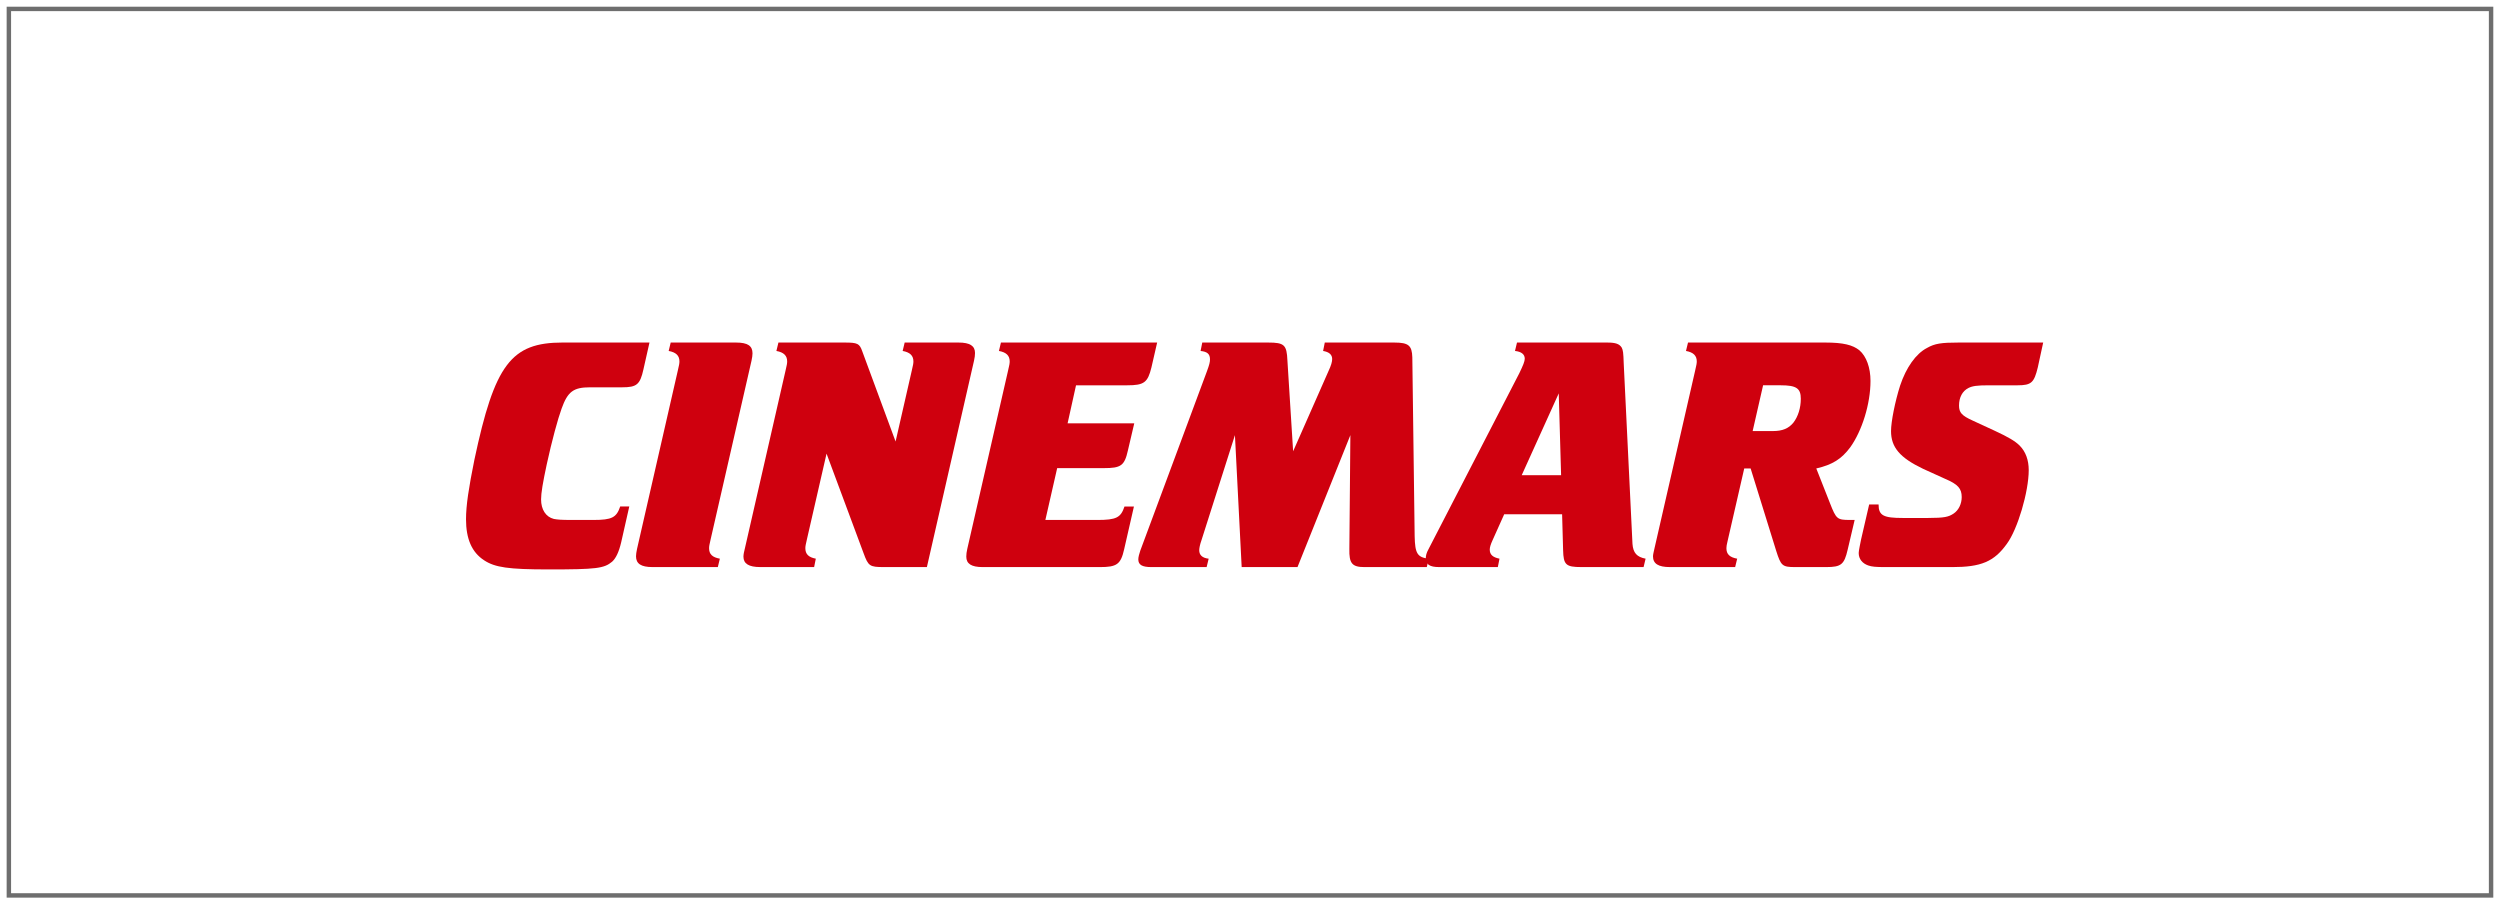
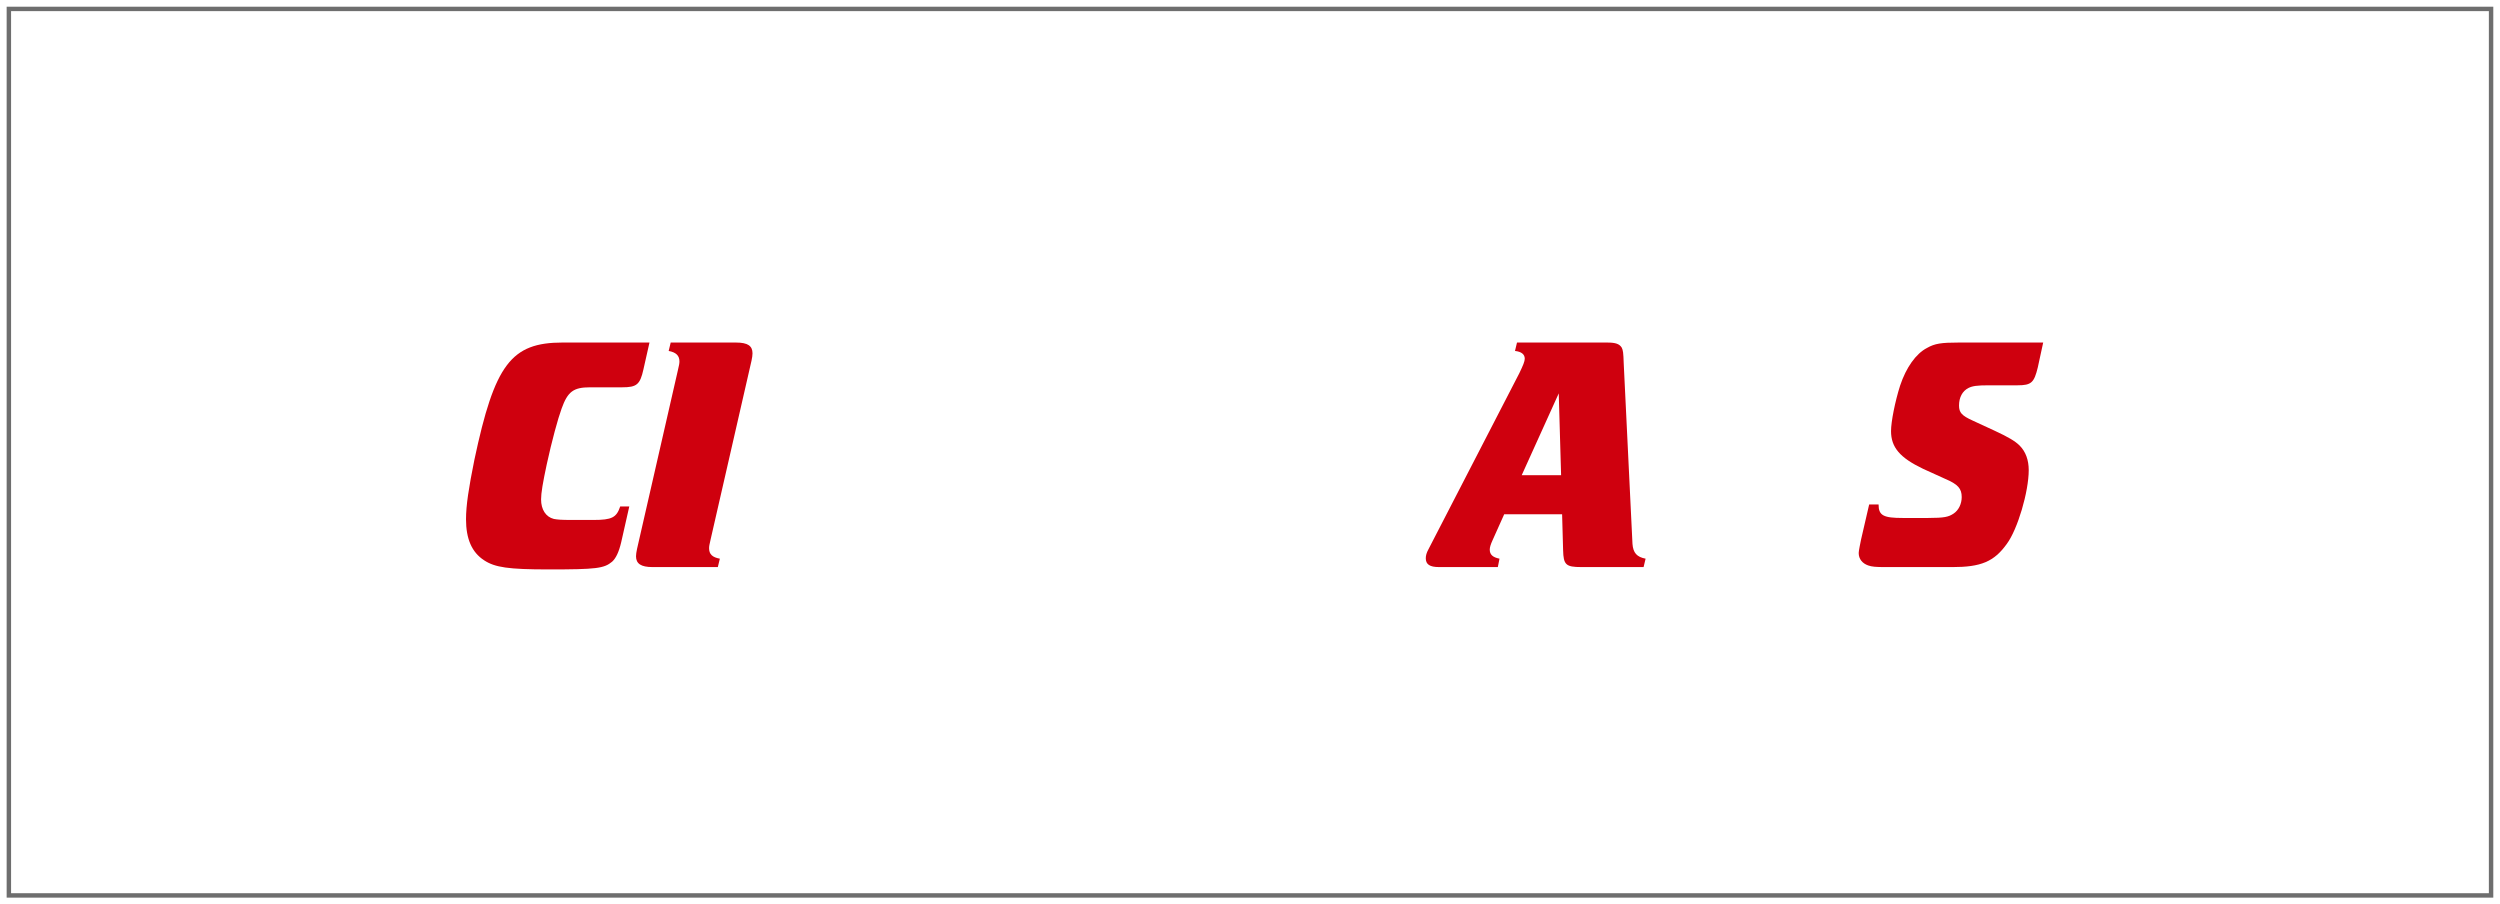
<svg xmlns="http://www.w3.org/2000/svg" version="1.1" id="レイヤー_1" x="0px" y="0px" width="282.006px" height="102.006px" viewBox="0 0 282.006 102.006" enable-background="new 0 0 282.006 102.006" xml:space="preserve">
  <rect x="1" y="1.006" fill="none" stroke="#6E6E6E" stroke-width="0.5" stroke-miterlimit="10" width="280" height="100" />
  <g>
    <g>
      <path fill="#CF000E" d="M66.541,43.69c-1.859,0-2.506,0.492-3.188,2.393c-0.42,1.139-1.102,3.645-1.672,6.264    c-0.455,2.127-0.646,3.268-0.646,3.988c0,1.141,0.531,1.975,1.443,2.203c0.418,0.076,0.834,0.113,1.936,0.113h2.547    c2.049,0,2.582-0.266,2.998-1.518h1.025l-0.91,4.025c-0.266,1.139-0.607,1.82-1.025,2.201c-0.912,0.76-1.748,0.873-7.178,0.873    c-4.518,0-6.039-0.227-7.254-1.025c-1.404-0.91-2.049-2.43-2.049-4.631c0-1.559,0.301-3.533,0.947-6.723    c2.279-10.746,4.141-13.215,9.951-13.215h9.797l-0.684,3.037c-0.379,1.709-0.76,2.014-2.393,2.014H66.541z" />
      <path fill="#CF000E" d="M76.453,41.829c0.152-0.646,0.189-0.836,0.189-1.062c0-0.646-0.379-1.027-1.215-1.178l0.229-0.949h7.367    c1.328,0,1.861,0.379,1.861,1.215c0,0.227-0.039,0.492-0.113,0.836l-4.596,20.088c-0.152,0.646-0.189,0.836-0.189,1.064    c0,0.682,0.379,1.025,1.215,1.178l-0.229,0.947h-7.367c-1.291,0-1.861-0.379-1.861-1.215c0-0.189,0.039-0.492,0.115-0.836    L76.453,41.829z" />
-       <path fill="#CF000E" d="M88.605,41.829c0.152-0.646,0.189-0.836,0.189-1.062c0-0.646-0.381-1.027-1.215-1.178l0.229-0.949h7.48    c1.443,0,1.672,0.113,1.977,0.988l3.758,10.176l1.822-7.975c0.152-0.646,0.189-0.836,0.189-1.062c0-0.646-0.379-1.027-1.213-1.178    l0.227-0.949h6.076c1.289,0,1.859,0.379,1.859,1.178c0,0.227-0.037,0.568-0.113,0.873l-5.316,23.277h-4.861    c-1.594,0-1.746-0.113-2.277-1.557l-4.18-11.24l-2.201,9.607c-0.15,0.646-0.191,0.836-0.191,1.064c0,0.682,0.383,1.025,1.18,1.178    l-0.189,0.947h-6.078c-1.289,0-1.896-0.379-1.896-1.178c0-0.227,0.074-0.605,0.15-0.873L88.605,41.829z" />
-       <path fill="#CF000E" d="M113.707,41.829c0.152-0.646,0.189-0.836,0.189-1.062c0-0.646-0.379-1.027-1.215-1.178l0.227-0.949h17.621    l-0.645,2.809c-0.418,1.709-0.836,2.014-2.736,2.014h-5.77l-0.951,4.291h7.52l-0.721,3.076c-0.381,1.709-0.799,1.975-2.697,1.975    h-5.277l-1.332,5.848h5.85c2.166,0,2.658-0.266,3.076-1.518h1.064l-1.102,4.822c-0.381,1.709-0.836,2.012-2.734,2.012h-13.215    c-1.293,0-1.859-0.379-1.859-1.178c0-0.227,0.035-0.568,0.111-0.873L113.707,41.829z" />
-       <path fill="#CF000E" d="M143.057,38.64c1.824,0,2.09,0.266,2.166,2.014l0.645,10.252l3.986-9.039    c0.305-0.645,0.418-1.062,0.418-1.367c0-0.492-0.34-0.797-1.023-0.91l0.189-0.949h7.861c1.594,0,1.975,0.342,2.014,1.67    l0.264,20.166c0.039,1.975,0.305,2.393,1.594,2.545l-0.227,0.947h-7.025c-1.404,0-1.746-0.418-1.709-2.051l0.115-12.834    l-5.965,14.885h-6.297l-0.76-14.885l-3.76,11.811c-0.191,0.531-0.268,0.949-0.268,1.176c0,0.533,0.344,0.873,1.064,0.951    l-0.229,0.947h-6.227c-1.064,0-1.48-0.264-1.48-0.873c0-0.266,0.113-0.645,0.225-0.986l7.521-20.242    c0.266-0.721,0.34-1.025,0.34-1.328c0-0.607-0.303-0.873-1.061-0.949l0.189-0.949H143.057z" />
-       <path fill="#CF000E" d="M171.385,42.095c0.42-0.873,0.611-1.328,0.611-1.633c0-0.494-0.381-0.797-1.102-0.873l0.227-0.949h10.176    c0.951,0,1.369,0.152,1.635,0.568c0.15,0.305,0.189,0.57,0.227,1.785l0.988,20.355c0.076,1.025,0.492,1.48,1.48,1.672    l-0.227,0.947h-7.025c-1.748,0-2.012-0.264-2.053-1.898l-0.113-4.062h-6.531l-1.328,2.963c-0.189,0.416-0.303,0.758-0.303,1.025    c0,0.568,0.34,0.873,1.1,1.025l-0.189,0.947h-6.646c-1.025,0-1.48-0.303-1.48-0.988c0-0.301,0.076-0.605,0.303-1.023    L171.385,42.095z M176.096,53.601l-0.266-9.227l-4.176,9.227H176.096z" />
-       <path fill="#CF000E" d="M191.211,41.829c0.15-0.646,0.189-0.836,0.189-1.062c0-0.646-0.381-1.027-1.217-1.178l0.229-0.949h15.494    c2.012,0,3.078,0.266,3.836,0.873c0.797,0.682,1.254,1.975,1.254,3.455c0,2.584-0.951,5.621-2.279,7.482    c-0.988,1.328-2.014,1.975-3.836,2.393l1.557,3.949c0.686,1.746,0.797,1.859,2.203,1.859h0.568l-0.795,3.381    c-0.381,1.633-0.725,1.936-2.395,1.936h-3.531c-1.443,0-1.596-0.15-2.127-1.822l-2.887-9.303h-0.721l-1.898,8.277    c-0.076,0.305-0.113,0.531-0.113,0.723c0,0.682,0.379,1.025,1.215,1.178l-0.229,0.947h-7.365c-1.293,0-1.902-0.379-1.902-1.215    c0-0.189,0.078-0.492,0.154-0.836L191.211,41.829z M202.297,47.679c0.533-0.686,0.838-1.672,0.838-2.697    c0-1.178-0.496-1.52-2.279-1.52h-1.975l-1.178,5.164h2.279C201.082,48.626,201.768,48.323,202.297,47.679z" />
+       <path fill="#CF000E" d="M171.385,42.095c0.42-0.873,0.611-1.328,0.611-1.633c0-0.494-0.381-0.797-1.102-0.873l0.227-0.949h10.176    c0.951,0,1.369,0.152,1.635,0.568c0.15,0.305,0.189,0.57,0.227,1.785l0.988,20.355c0.076,1.025,0.492,1.48,1.48,1.672    l-0.227,0.947h-7.025c-1.748,0-2.012-0.264-2.053-1.898l-0.113-4.062h-6.531l-1.328,2.963c-0.189,0.416-0.303,0.758-0.303,1.025    c0,0.568,0.34,0.873,1.1,1.025l-0.189,0.947h-6.646c-1.025,0-1.48-0.303-1.48-0.988c0-0.301,0.076-0.605,0.303-1.023    L171.385,42.095z M176.096,53.601l-0.266-9.227l-4.176,9.227H176.096" />
      <path fill="#CF000E" d="M220.373,57.931c0.57-0.379,0.912-1.102,0.912-1.861c0-0.949-0.416-1.443-1.859-2.051l-2.506-1.139    c-2.621-1.254-3.607-2.43-3.607-4.254c0-1.062,0.455-3.342,1.023-5.127c0.684-2.051,1.785-3.605,3.039-4.252    c0.871-0.494,1.594-0.607,3.568-0.607h9.533l-0.609,2.809c-0.416,1.709-0.721,2.014-2.279,2.014h-3.227    c-1.365,0-1.861,0.076-2.316,0.303c-0.684,0.344-1.062,1.064-1.062,1.975c0,0.799,0.303,1.141,1.557,1.709l2.469,1.141    c1.555,0.721,2.316,1.176,2.811,1.672c0.682,0.682,1.025,1.631,1.025,2.771c0,2.43-1.256,6.684-2.471,8.316    c-1.441,2.012-2.922,2.619-6.15,2.619h-7.52c-1.102,0-1.557-0.037-1.977-0.189c-0.645-0.229-1.062-0.721-1.062-1.404    c0-0.229,0.191-1.141,0.268-1.521l0.912-3.947h1.062c0,1.254,0.57,1.52,2.732,1.52h2.852    C219.348,58.425,219.803,58.31,220.373,57.931z" />
    </g>
  </g>
</svg>